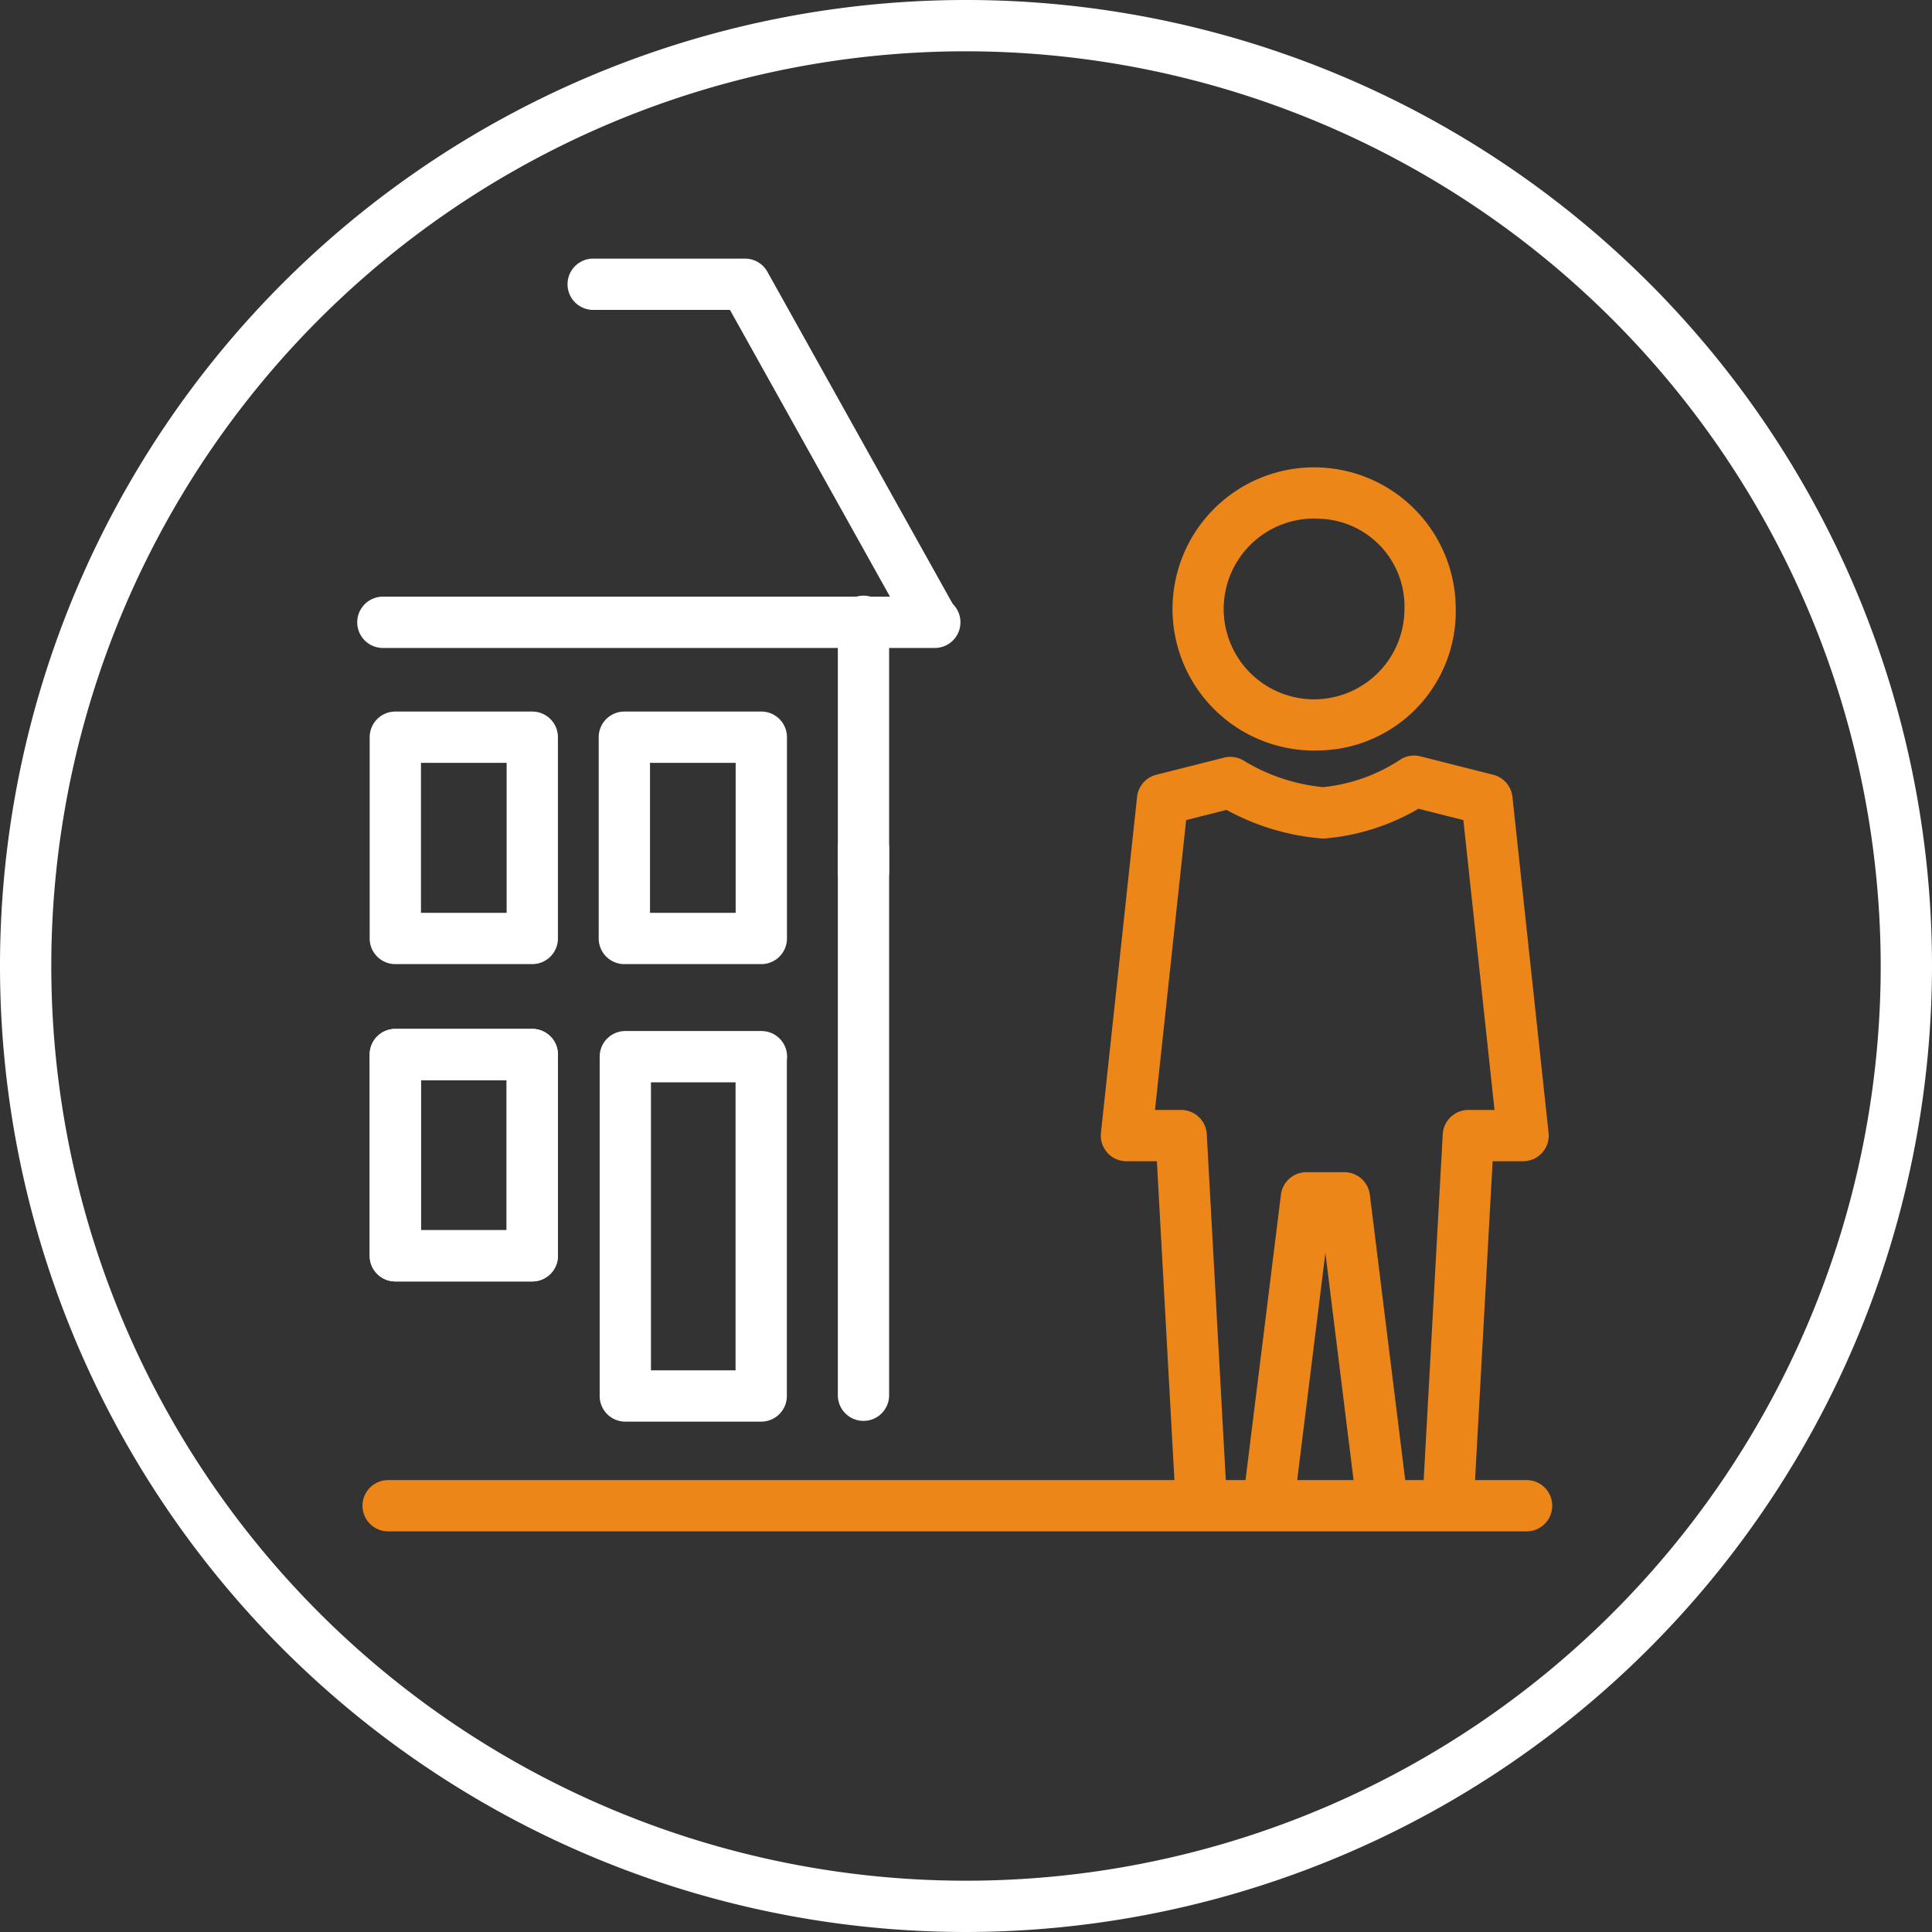
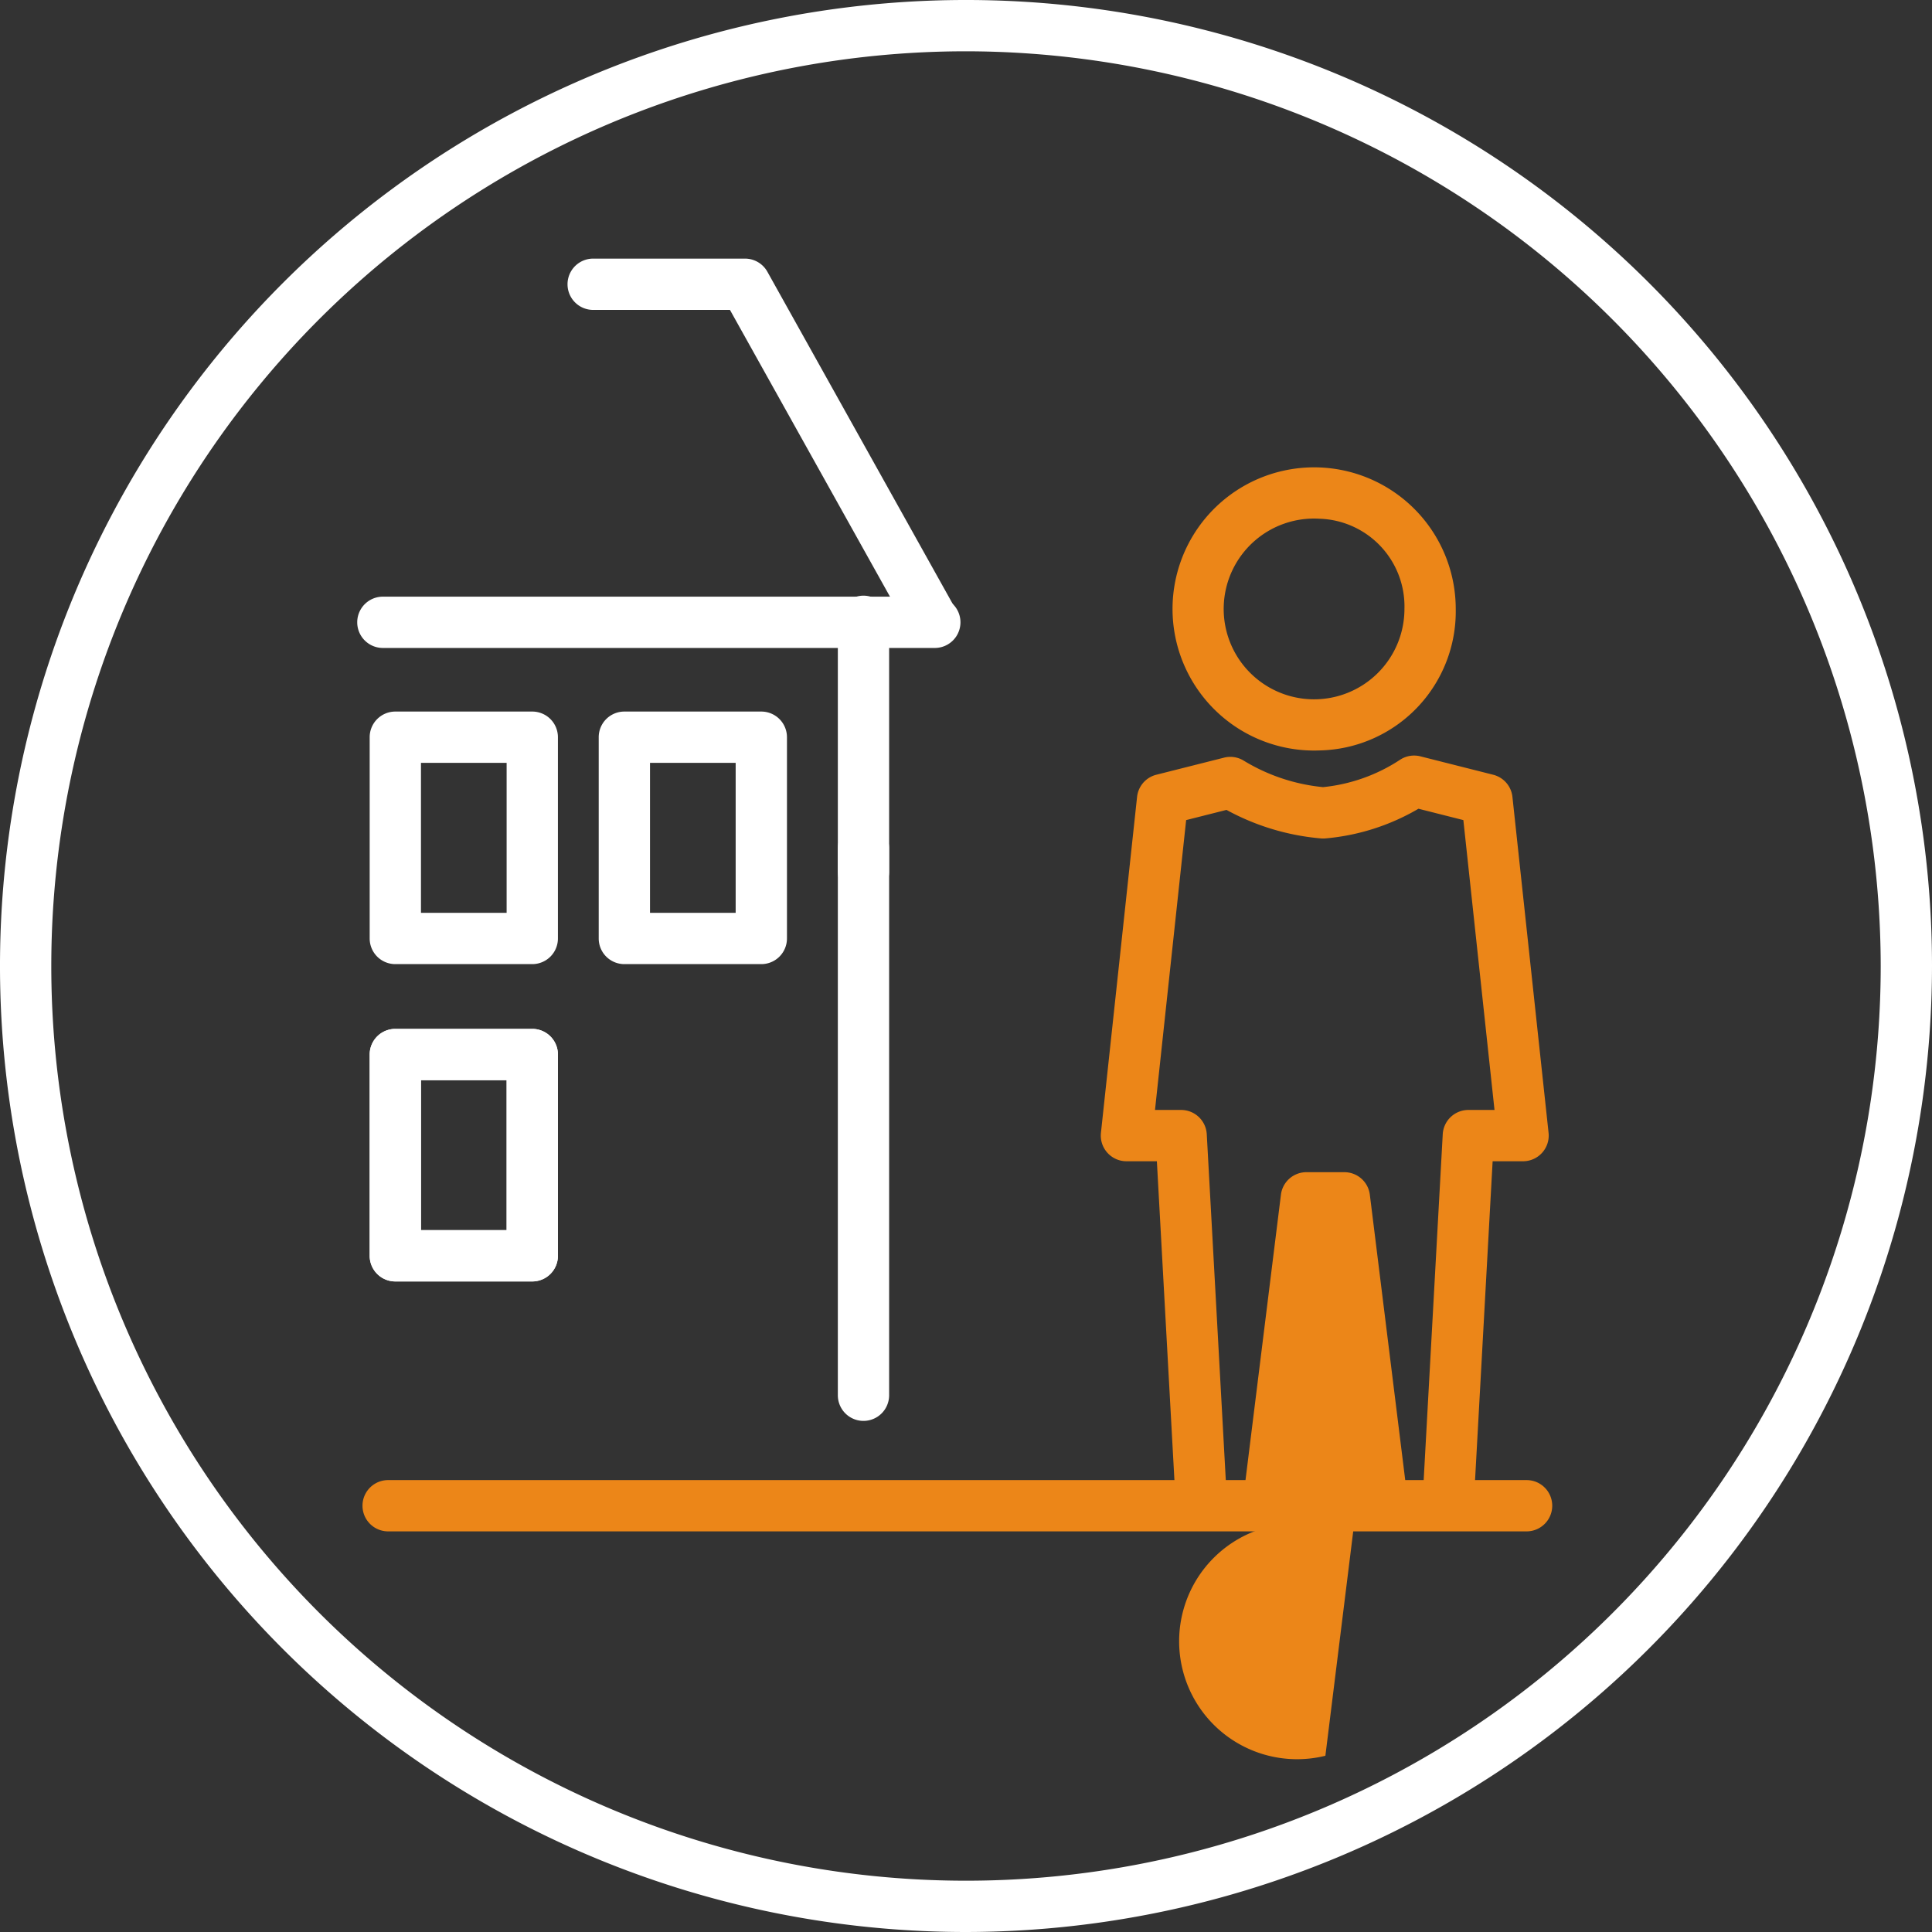
<svg xmlns="http://www.w3.org/2000/svg" id="ad1aba10-e0dd-424d-8d1c-4bde07f5b37a" data-name="Ebene 1" viewBox="0 0 56.5 56.5">
  <rect x="0" y="0" width="56.5" height="56.5" fill="#333333" stroke="none" />
  <g id="e44b1a9b-7c5a-4d8f-9506-c26a2475767c" data-name="Gruppe 9635">
    <path d="M28.25,56.5A28.25,28.25,0,1,1,56.5,28.25,28.282,28.282,0,0,1,28.25,56.5Zm0-55A26.75,26.75,0,1,0,55,28.25,26.78,26.78,0,0,0,28.25,1.5Z" fill="#fff" />
    <path d="M15.566,37.475H11.561a.75.75,0,0,1-.75-.75V30.839a.75.75,0,0,1,.75-.75h4.005a.75.75,0,0,1,.75.75v5.886A.75.75,0,0,1,15.566,37.475Zm-3.255-1.5h2.505V31.589H12.311Z" fill="#fff" />
    <path d="M15.566,37.475H11.561a.75.75,0,0,1-.75-.75V30.839a.75.75,0,0,1,.75-.75h4.005a.75.75,0,0,1,.75.75v5.886A.75.75,0,0,1,15.566,37.475Zm-3.255-1.5h2.505V31.589H12.311Z" fill="#fff" />
    <path d="M15.566,28.195H11.561a.75.75,0,0,1-.75-.75V21.559a.75.75,0,0,1,.75-.75h4.005a.75.75,0,0,1,.75.75v5.886A.75.75,0,0,1,15.566,28.195Zm-3.255-1.5h2.505V22.309H12.311Z" fill="#fff" />
    <path d="M27.338,18.949H11.197a.75.75,0,0,1,0-1.5H27.338a.75.75,0,0,1,0,1.5Z" fill="#fff" />
    <path d="M27.288,18.92a.75.75,0,0,1-.655-.385L21.347,9.063H17.347a.75.75,0,0,1,0-1.5h4.44a.749.749,0,0,1,.655.385l5.5,9.857a.749.749,0,0,1-.29,1.02A.74.74,0,0,1,27.288,18.92Z" fill="#fff" />
    <path d="M25.252,26.238a.75.75,0,0,1-.75-.75V18.17a.75.75,0,1,1,1.5,0V25.488A.75.75,0,0,1,25.252,26.238Z" fill="#fff" />
    <path d="M44.644,44.784H11.351a.75.75,0,0,1,0-1.5H44.644a.75.75,0,0,1,0,1.5Z" fill="#ec8618" />
-     <path d="M22.261,41.575H18.287a.75.75,0,0,1-.75-.75V30.902a.75.75,0,0,1,.75-.75h3.981a.75.75,0,0,1,.75.75.781.781,0,0,1-.007.103v9.82A.75.75,0,0,1,22.261,41.575Zm-3.224-1.5h2.474V31.652H19.037Z" fill="#fff" />
    <path d="M25.252,41.553a.75.75,0,0,1-.75-.75V24.808a.75.75,0,0,1,1.5,0V40.803A.75.75,0,0,1,25.252,41.553Z" fill="#fff" />
    <path d="M22.264,28.195H18.259a.75.75,0,0,1-.75-.75V21.559a.75.75,0,0,1,.75-.75h4.005a.75.75,0,0,1,.75.75v5.886A.75.75,0,0,1,22.264,28.195Zm-3.255-1.5h2.505V22.309H19.009Z" fill="#fff" />
    <g id="f6ef858e-3428-4489-ba93-fff333a54753" data-name="Gruppe 9635-2">
-       <path d="M37.104,44.65a.766.766,0,0,1-.094-.006.75.75,0,0,1-.651-.837L37.46,34.937a.75.75,0,0,1,.744-.657h1.112a.75.75,0,0,1,.744.658l1.1,8.87a.75.75,0,0,1-1.488.184L38.76,36.639l-.912,7.354A.75.75,0,0,1,37.104,44.65Z" fill="#ec8618" />
+       <path d="M37.104,44.65a.766.766,0,0,1-.094-.006.75.75,0,0,1-.651-.837L37.46,34.937a.75.75,0,0,1,.744-.657h1.112a.75.75,0,0,1,.744.658l1.1,8.87a.75.75,0,0,1-1.488.184l-.912,7.354A.75.75,0,0,1,37.104,44.65Z" fill="#ec8618" />
      <path d="M38.591,21.946a4.141,4.141,0,1,1,3.981-4.138A4.066,4.066,0,0,1,38.591,21.946Zm0-6.776a2.643,2.643,0,1,0,2.481,2.638A2.565,2.565,0,0,0,38.591,15.17Z" fill="#ec8618" />
      <path d="M35.118,44.447a.75.75,0,0,1-.748-.709L33.832,33.96h-.89a.751.751,0,0,1-.746-.83L33.253,23.304a.75.75,0,0,1,.562-.647l1.981-.5a.749.749,0,0,1,.575.087,5.475,5.475,0,0,0,2.32.775,5,5,0,0,0,2.251-.799A.748.748,0,0,1,41.54,22.119l2.128.538a.75.75,0,0,1,.562.647l1.057,9.826a.751.751,0,0,1-.746.83h-.89l-.539,9.776a.777.777,0,0,1-.79.708.751.751,0,0,1-.708-.79l.578-10.485a.751.751,0,0,1,.749-.709h.765l-.911-8.477-1.313-.332a6.494,6.494,0,0,1-2.724.868.734.734,0,0,1-.127 0,6.993,6.993,0,0,1-2.763-.834l-1.18.298-.911,8.477H34.542a.751.751,0,0,1,.749.709l.577,10.486a.75.75,0,0,1-.708.79C35.146,44.447,35.133,44.447,35.118,44.447Z" fill="#ec8618" />
    </g>
  </g>
</svg>